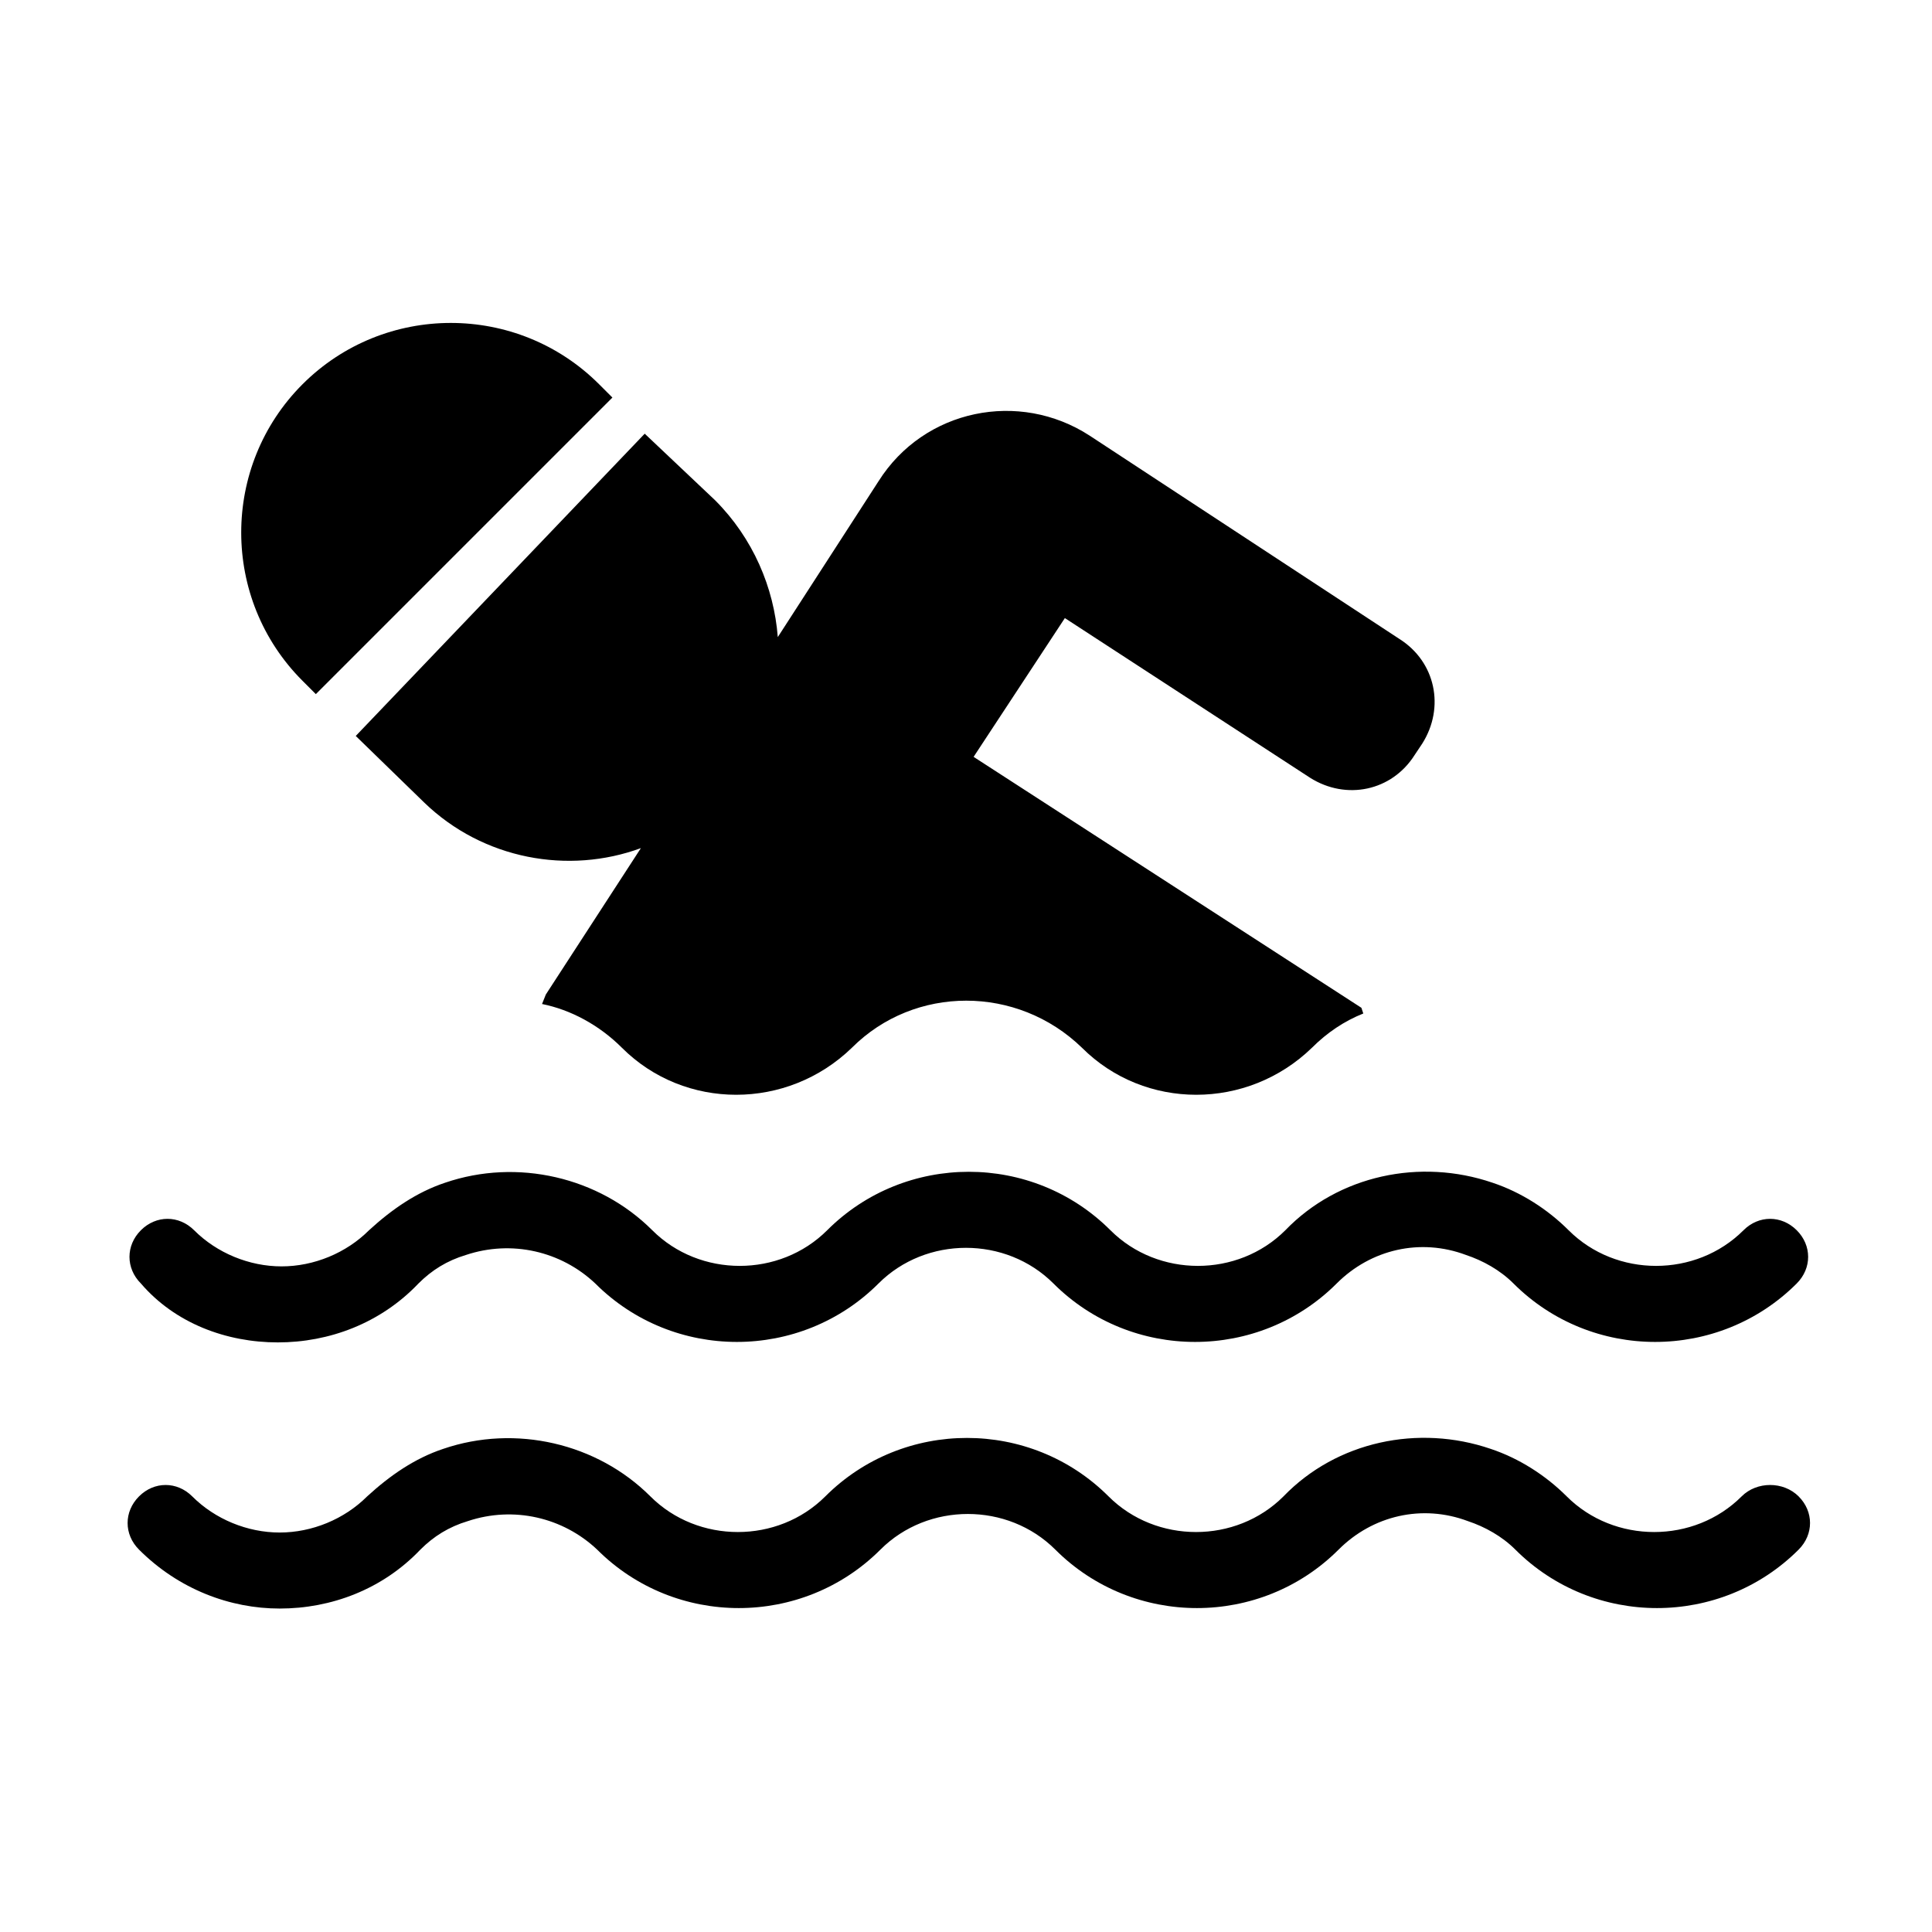
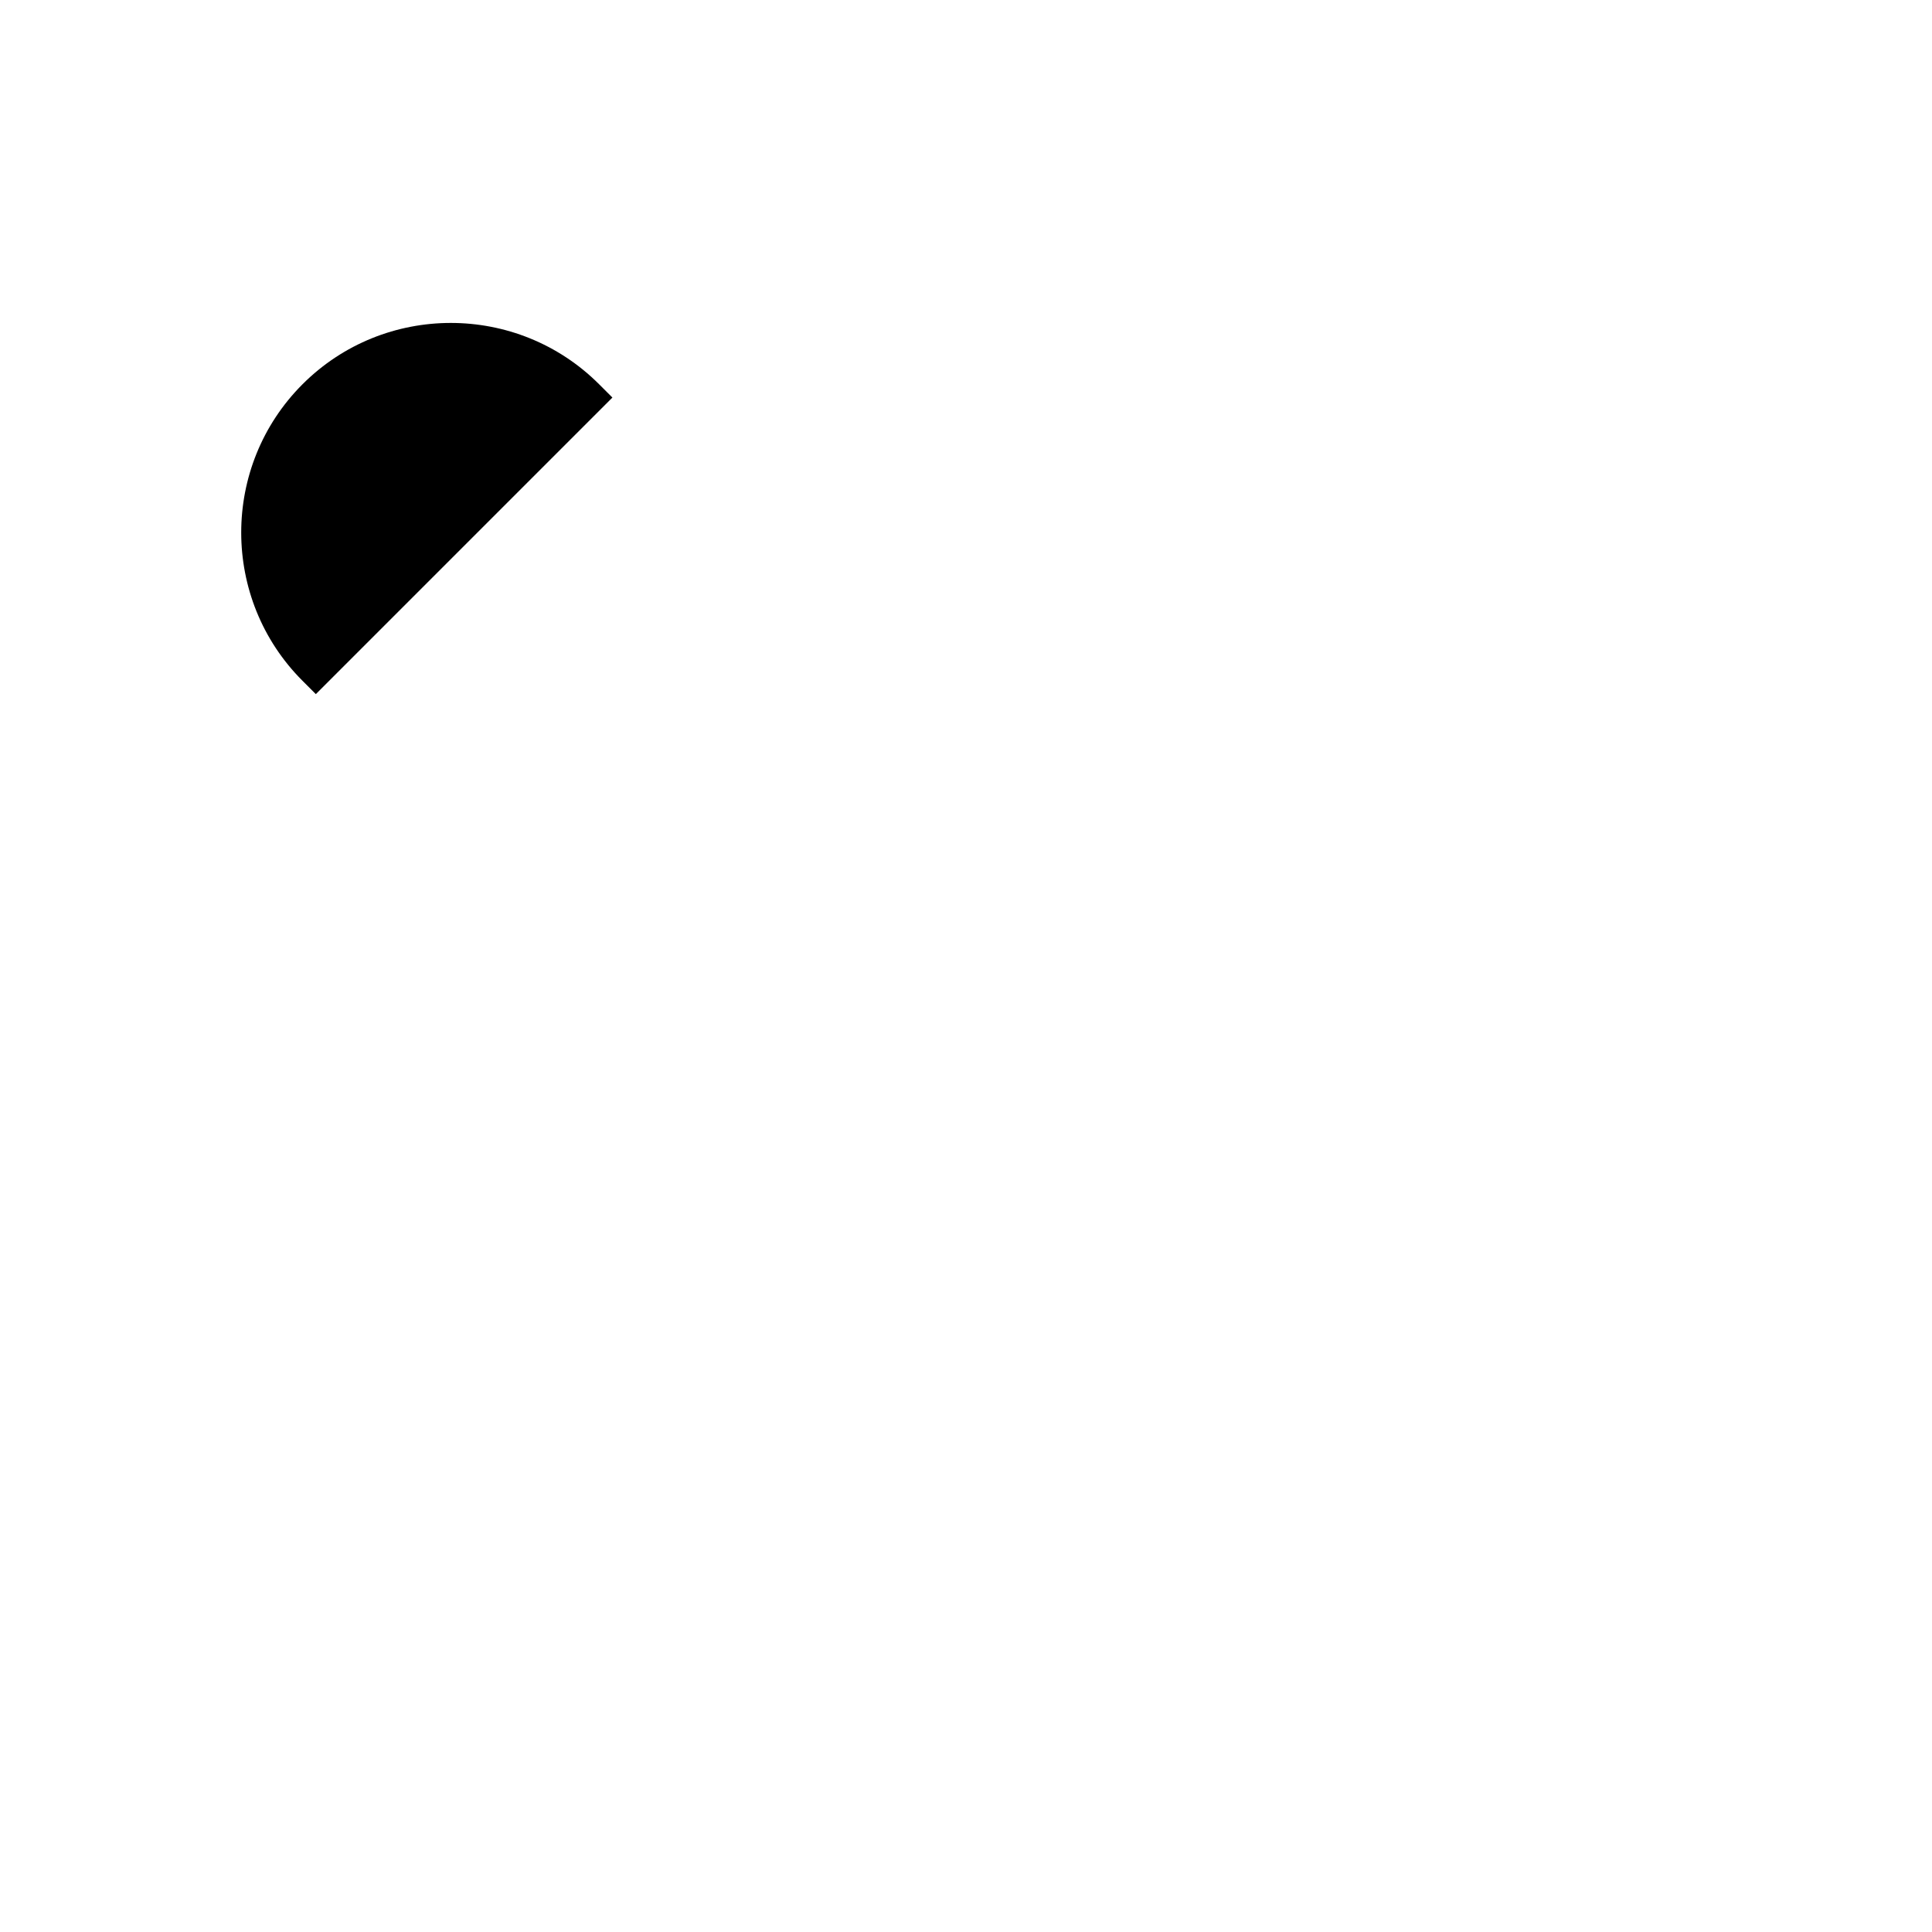
<svg xmlns="http://www.w3.org/2000/svg" fill="#000000" width="800px" height="800px" version="1.1" viewBox="144 144 512 512">
  <g>
-     <path d="m217.62 499.75c13.602 0 27.207-5.039 37.281-15.617 3.527-3.527 7.559-6.047 12.594-7.559 12.09-4.031 25.191-1.008 34.258 7.559 20.656 20.656 54.41 20.656 75.066 0 12.594-12.594 33.754-12.594 46.352 0 20.656 20.656 54.41 20.656 75.066 0 9.07-9.07 22.168-12.09 34.258-7.559 4.535 1.512 9.07 4.031 12.594 7.559 20.656 20.656 54.41 20.656 75.066 0 4.031-4.031 4.031-10.078 0-14.105-4.031-4.031-10.078-4.031-14.105 0-12.594 12.594-33.754 12.594-46.352 0-5.543-5.543-12.594-10.078-20.152-12.594-19.145-6.551-40.809-2.016-54.914 12.594-12.594 12.594-33.754 12.594-46.352 0-20.656-20.656-54.41-20.656-75.066 0-12.594 12.594-33.754 12.594-46.352 0-14.105-14.105-35.77-19.145-54.914-12.594-7.559 2.519-14.105 7.055-20.152 12.594-6.047 6.047-14.609 9.574-23.176 9.574s-17.129-3.527-23.176-9.574c-4.031-4.031-10.078-4.031-14.105 0-4.031 4.031-4.031 10.078 0 14.105 9.074 10.578 22.676 15.617 36.281 15.617z" />
-     <path d="m605.55 540.56c-12.594 12.594-33.754 12.594-46.352 0-5.543-5.543-12.594-10.078-20.152-12.594-19.145-6.551-40.809-2.016-54.914 12.594-12.594 12.594-33.754 12.594-46.352 0-20.656-20.656-54.41-20.656-75.066 0-12.594 12.594-33.754 12.594-46.352 0-14.105-14.105-35.77-19.145-54.914-12.594-7.559 2.519-14.105 7.055-20.152 12.594-6.047 6.047-14.609 9.574-23.176 9.574s-17.129-3.527-23.176-9.574c-4.031-4.031-10.078-4.031-14.105 0-4.031 4.031-4.031 10.078 0 14.105 10.578 10.578 24.184 15.617 37.281 15.617 13.602 0 27.207-5.039 37.281-15.617 3.527-3.527 7.559-6.047 12.594-7.559 12.09-4.031 25.191-1.008 34.258 7.559 20.656 20.656 54.41 20.656 75.066 0 12.594-12.594 33.754-12.594 46.352 0 20.656 20.656 54.41 20.656 75.066 0 9.07-9.07 22.168-12.09 34.258-7.559 4.535 1.512 9.07 4.031 12.594 7.559 20.656 20.656 54.41 20.656 75.066 0 4.031-4.031 4.031-10.078 0-14.105-4.023-4.031-11.078-4.031-15.105 0z" />
    <path d="m227.7 327.95 78.594-78.594-3.527-3.527c-21.664-21.664-56.93-21.664-78.594 0-21.664 21.664-21.664 56.93 0 78.594z" />
-     <path d="m256.41 356.67c15.617 15.113 38.289 19.145 57.434 12.09l-25.191 38.793-1.008 2.519c7.559 1.512 15.113 5.543 21.16 11.586 16.625 16.625 43.832 16.625 60.961 0 16.625-16.625 43.832-16.625 60.961 0 16.625 16.625 43.832 16.625 60.961 0 4.031-4.031 8.566-7.055 13.602-9.07l-0.504-1.512-102.77-66.5 24.184-36.777 64.992 42.32c9.574 6.047 21.664 3.527 27.711-6.047l2.016-3.023c6.047-9.574 3.527-21.664-6.047-27.711l-82.125-53.902c-18.641-12.09-43.832-7.055-55.922 12.09l-26.703 41.312c-1.008-13.098-6.551-26.199-16.625-36.273l-18.641-17.633-76.578 80.105z" />
  </g>
</svg>